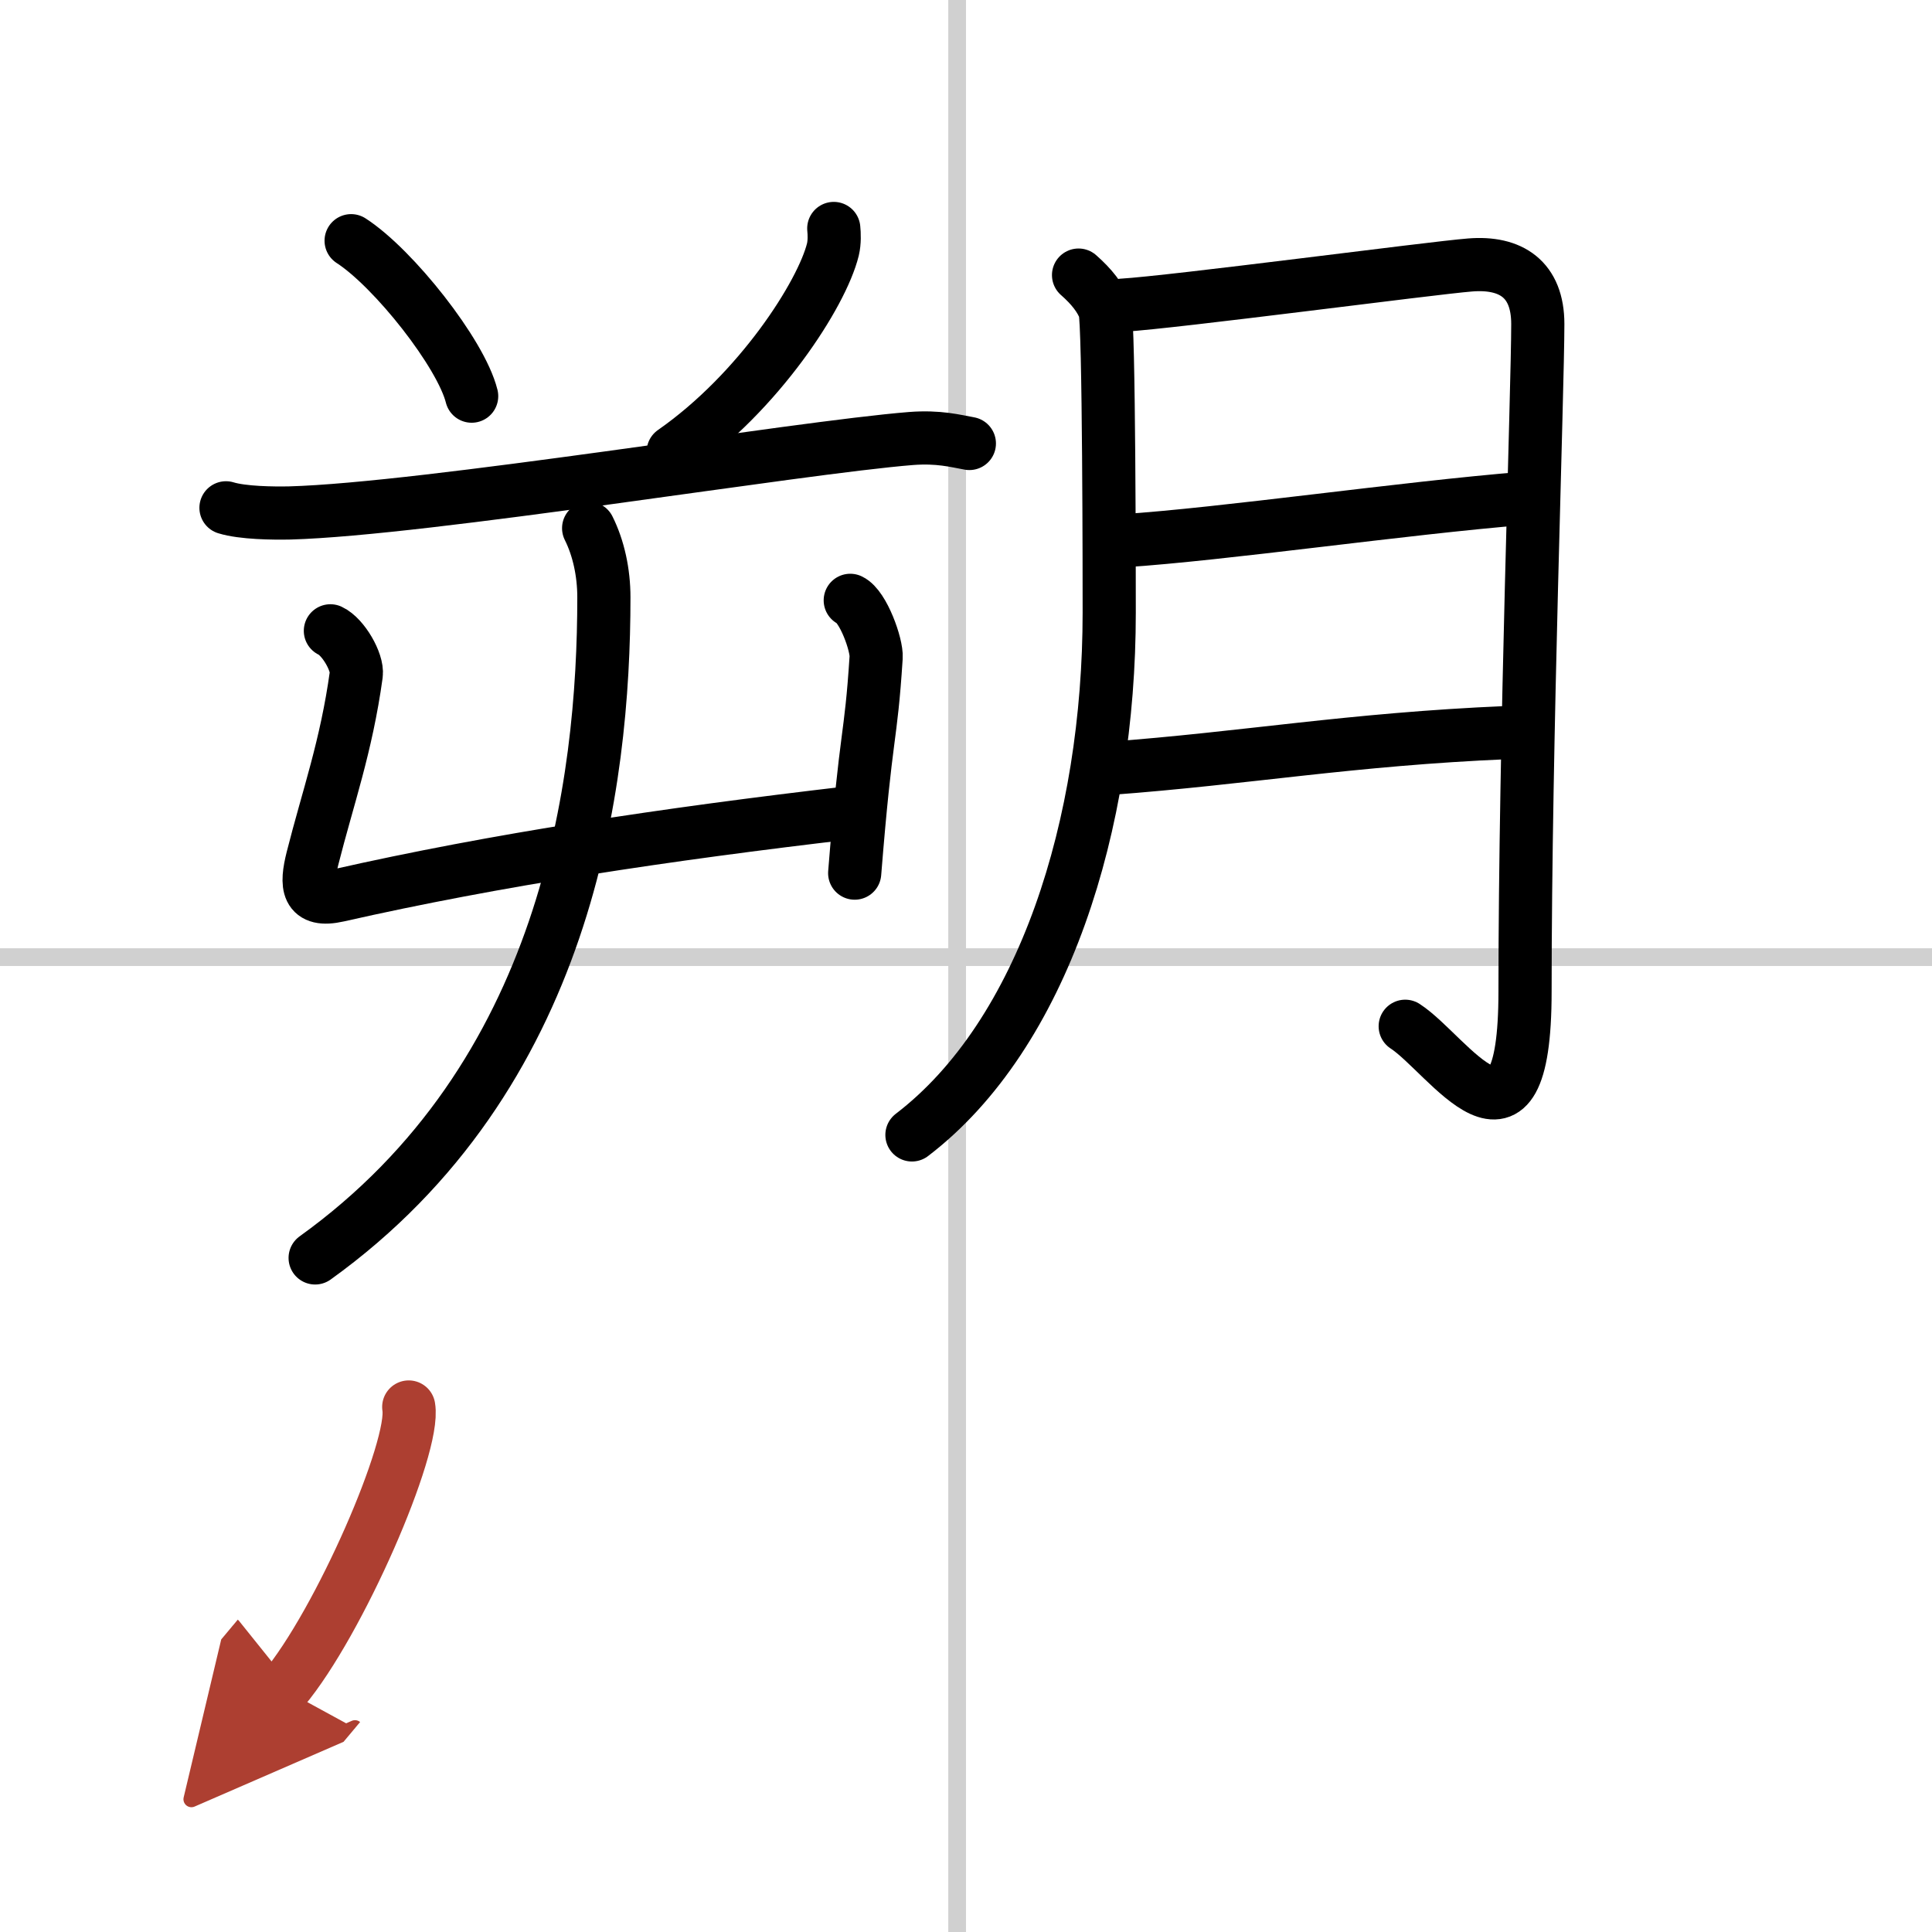
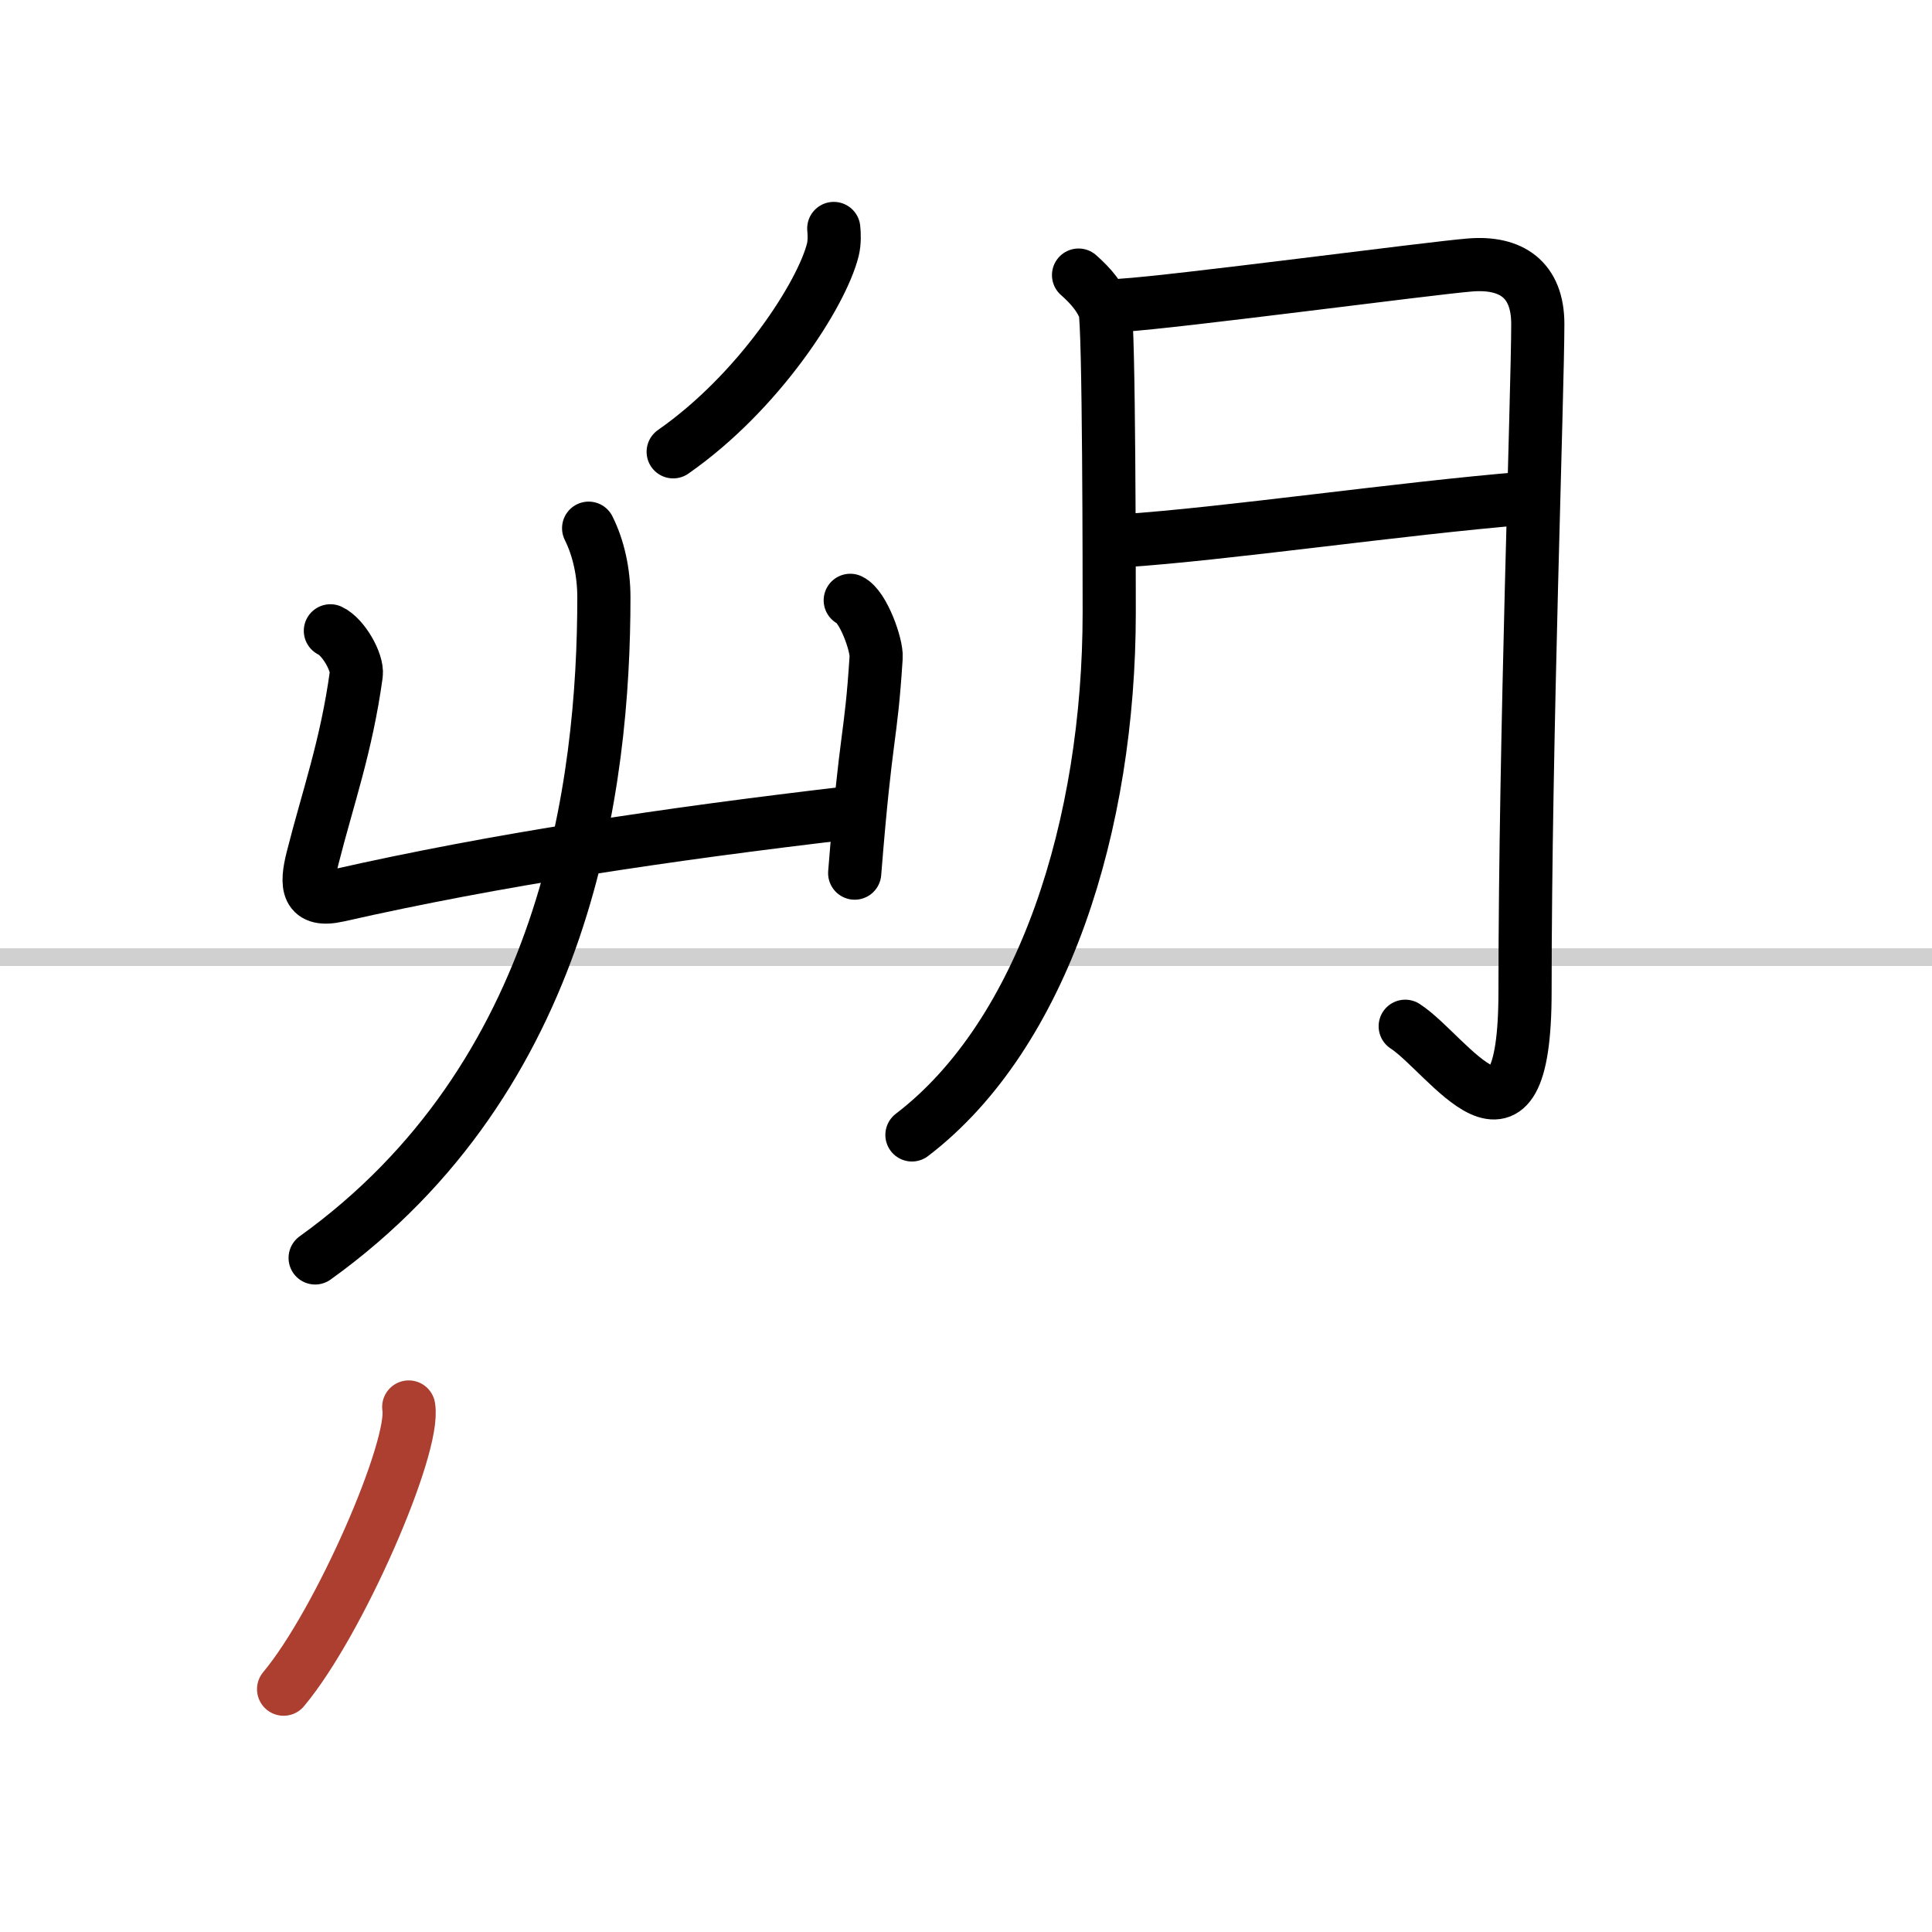
<svg xmlns="http://www.w3.org/2000/svg" width="400" height="400" viewBox="0 0 109 109">
  <defs>
    <marker id="a" markerWidth="4" orient="auto" refX="1" refY="5" viewBox="0 0 10 10">
-       <polyline points="0 0 10 5 0 10 1 5" fill="#ad3f31" stroke="#ad3f31" />
-     </marker>
+       </marker>
  </defs>
  <g fill="none" stroke="#000" stroke-linecap="round" stroke-linejoin="round" stroke-width="3">
    <rect width="100%" height="100%" fill="#fff" stroke="#fff" />
-     <line x1="54" x2="54" y2="109" stroke="#d0d0d0" stroke-width="1" />
    <line x2="109" y1="54" y2="54" stroke="#d0d0d0" stroke-width="1" />
-     <path d="m19.81 13.58c2.4 1.55 6.2 6.36 6.8 8.77" />
    <path d="m47.04 12.89c0.03 0.3 0.05 0.77-0.05 1.19-0.62 2.51-4.16 8.03-9.01 11.41" />
-     <path d="m12.75 28.65c0.94 0.29 2.66 0.31 3.6 0.29 7.66-0.21 28.65-3.69 35.05-4.2 1.56-0.12 2.51 0.14 3.29 0.28" />
    <path d="m18.64 35.59c0.73 0.34 1.55 1.78 1.46 2.46-0.56 4.07-1.6 6.94-2.47 10.38-0.38 1.52-0.33 2.49 1.45 2.09 8.92-2.02 18.44-3.45 28.89-4.67" />
    <path d="m47.97 33.87c0.73 0.34 1.51 2.53 1.46 3.22-0.31 4.83-0.55 3.91-1.21 12.17" />
    <path d="m33.21 29.8c0.56 1.12 0.86 2.5 0.86 3.9 0 10.55-2.07 27.05-16.29 37.27" />
    <path d="m60.85 15.52c0.74 0.65 1.24 1.29 1.48 1.94 0.25 0.65 0.25 15.64 0.25 17.1 0 11.94-3.7 23.79-11.13 29.47" />
    <path d="m63.31 17.22c2.9-0.17 17.46-2.1 19.62-2.27 2.32-0.19 3.83 0.81 3.83 3.33 0 3.73-0.72 23.48-0.72 37.66 0 10.59-4.34 3.53-6.76 1.96" />
    <path d="m63.34 30.51c5.79-0.38 15.7-1.83 22.7-2.4" />
-     <path d="m62.58 43.35c7.72-0.57 13.55-1.64 22.48-2.02" />
    <path d="m23.06 79.38c0.39 2.25-3.92 12.17-7.06 15.92" marker-end="url(#a)" stroke="#ad3f31" />
  </g>
</svg>